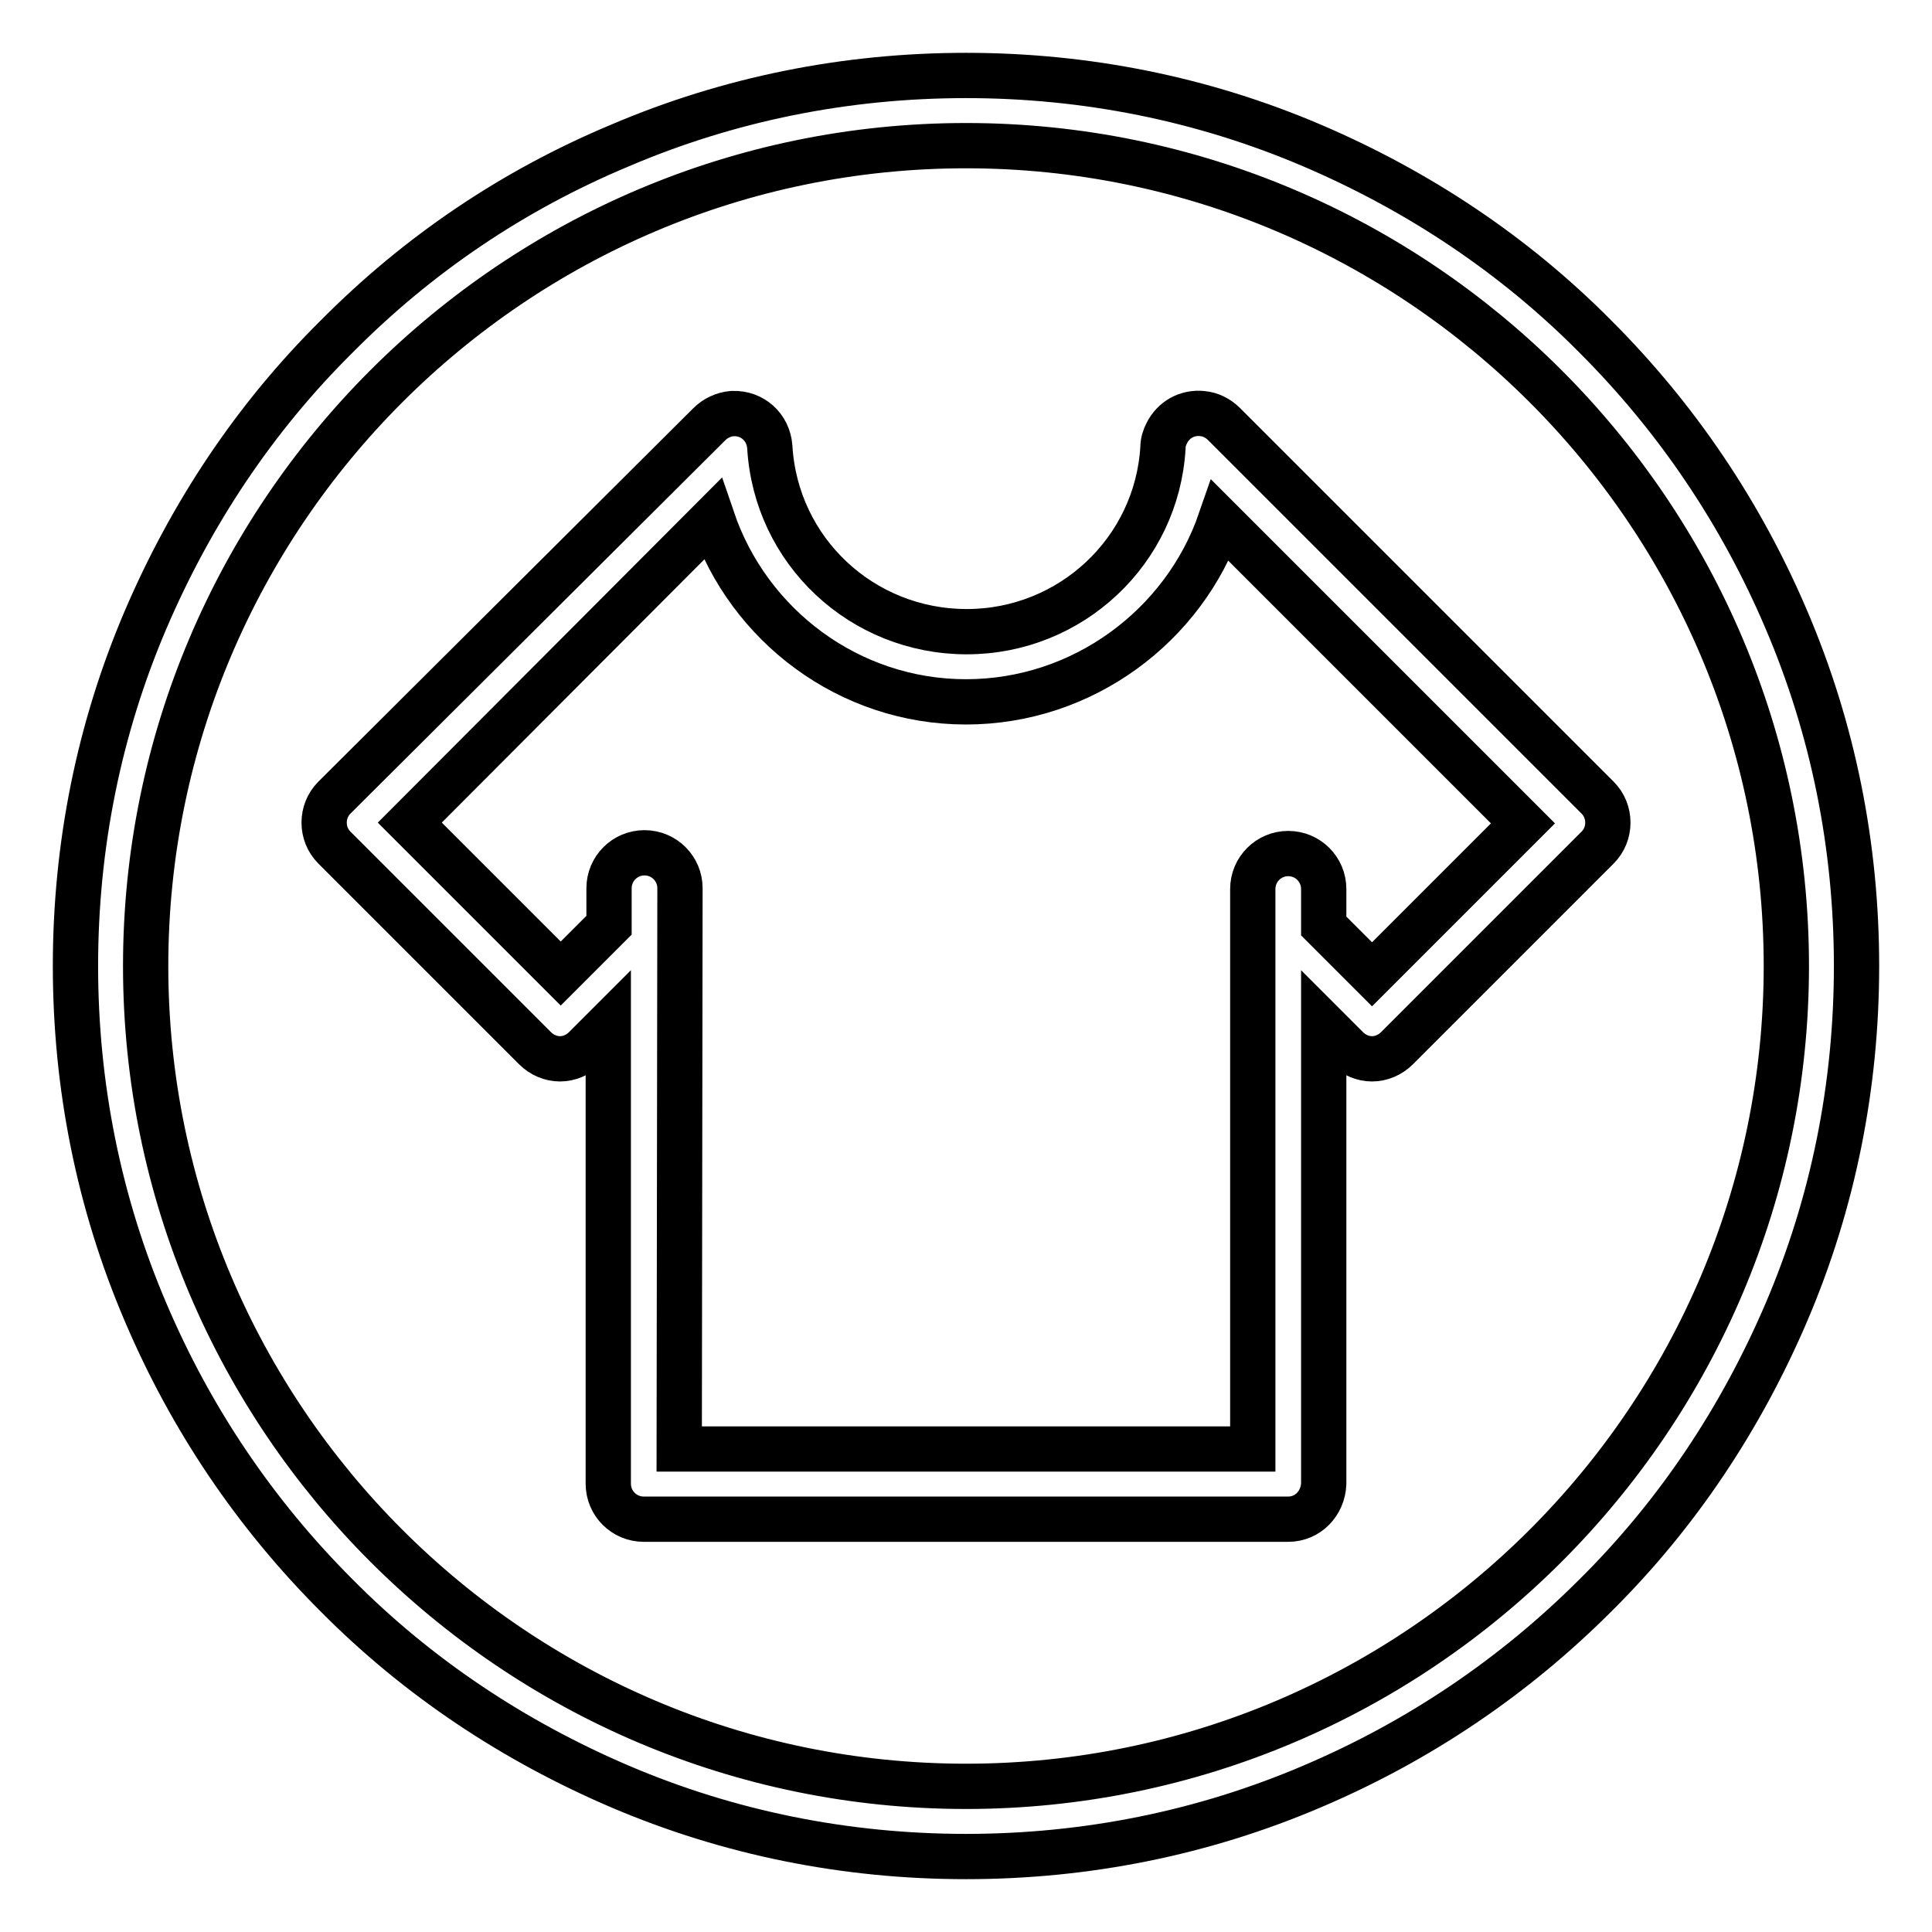
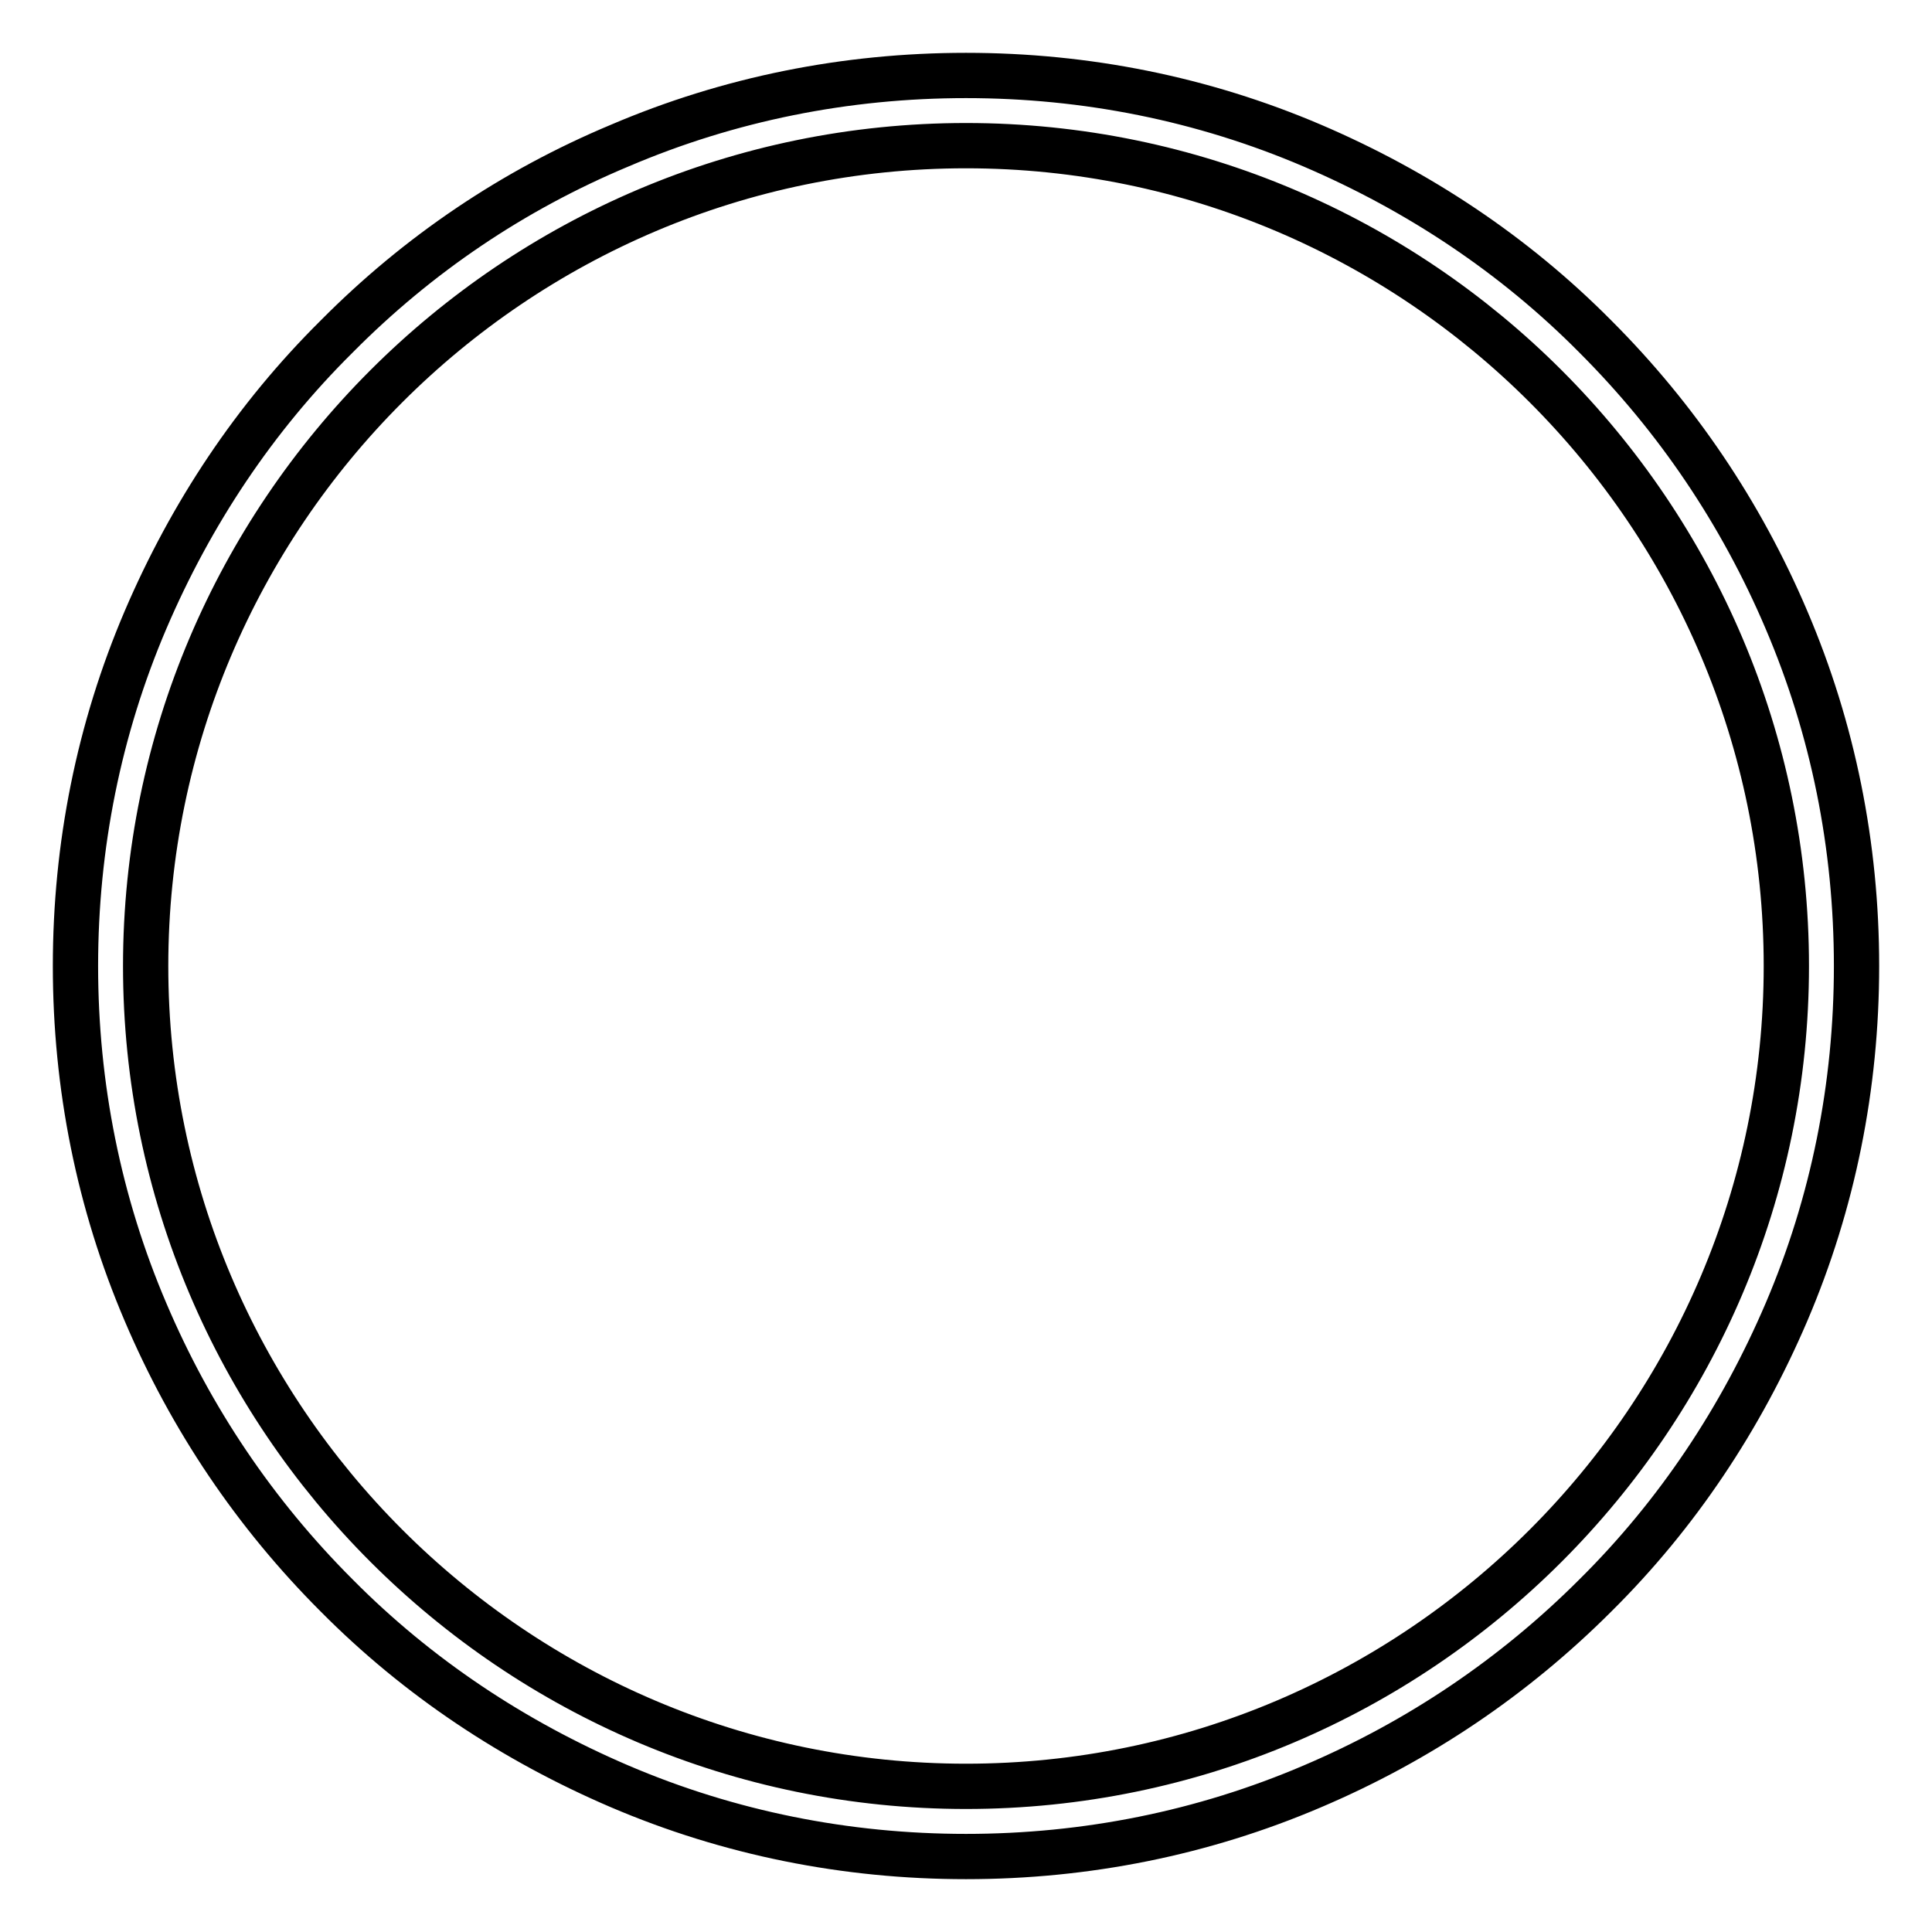
<svg xmlns="http://www.w3.org/2000/svg" version="1.1" x="0px" y="0px" viewBox="0 0 256 256" enable-background="new 0 0 256 256" xml:space="preserve">
  <g>
-     <path stroke-width="6" fill-opacity="0" stroke="#000000" d="M170.7,201.3H85.3c-2.6,0-4.7-2.1-4.7-4.7v-60.8l-3.1,3.1c-0.9,0.9-2.1,1.4-3.3,1.4c-1.2,0-2.4-0.5-3.3-1.4 l-26.6-26.6c-1.8-1.8-1.8-4.8,0-6.6L94,56.2c0.8-0.8,1.9-1.3,3-1.4h0.1c2.6-0.1,4.7,1.8,4.9,4.4c0.8,13.8,12.2,24.5,26.1,24.5 c13.8,0,25.2-10.7,26-24.4c0-0.7,0.2-1.3,0.5-1.9c0.9-1.8,2.7-2.8,4.7-2.6c1.1,0.1,2.1,0.6,2.9,1.4l49.5,49.5 c1.8,1.8,1.8,4.8,0,6.6l-26.6,26.6c-0.9,0.9-2.1,1.4-3.3,1.4s-2.4-0.5-3.3-1.4l-3.1-3.1v60.8C175.3,199.2,173.3,201.3,170.7,201.3z  M90,192h76v-67.3v-6.9c0-2.6,2.1-4.7,4.7-4.7c2.6,0,4.7,2.1,4.7,4.7v4.9l6.4,6.4l20-20l-40.1-40.1C156.9,82.9,143.5,93,128,93 c-15.5,0-28.8-10.1-33.6-24.2L54.3,109l20,20l6.4-6.4v-4.9c0-2.6,2.1-4.7,4.7-4.7s4.7,2.1,4.7,4.7L90,192L90,192z" />
    <path stroke-width="6" fill-opacity="0" stroke="#000000" d="M128,246c-15.9,0-31.4-3.1-45.9-9.3c-14-6-26.7-14.4-37.5-25.3c-10.8-10.8-19.3-23.4-25.3-37.5 c-6.2-14.5-9.3-30-9.3-45.9c0-15.9,3.1-31.4,9.3-45.9c6-14,14.4-26.7,25.3-37.5C55.4,33.7,68,25.2,82.1,19.3 c14.5-6.2,30-9.3,45.9-9.3c15.9,0,31.4,3.1,45.9,9.3c14,6,26.7,14.4,37.5,25.3c10.8,10.8,19.3,23.4,25.3,37.5 c6.2,14.5,9.3,30,9.3,45.9c0,15.9-3.1,31.4-9.3,45.9c-6,14-14.4,26.7-25.3,37.5c-10.8,10.8-23.4,19.3-37.5,25.3 C159.4,242.9,143.9,246,128,246L128,246z M128,19.3C68.1,19.3,19.3,68.1,19.3,128S68.1,236.7,128,236.7S236.7,187.9,236.7,128 S187.9,19.3,128,19.3L128,19.3z" />
  </g>
</svg>